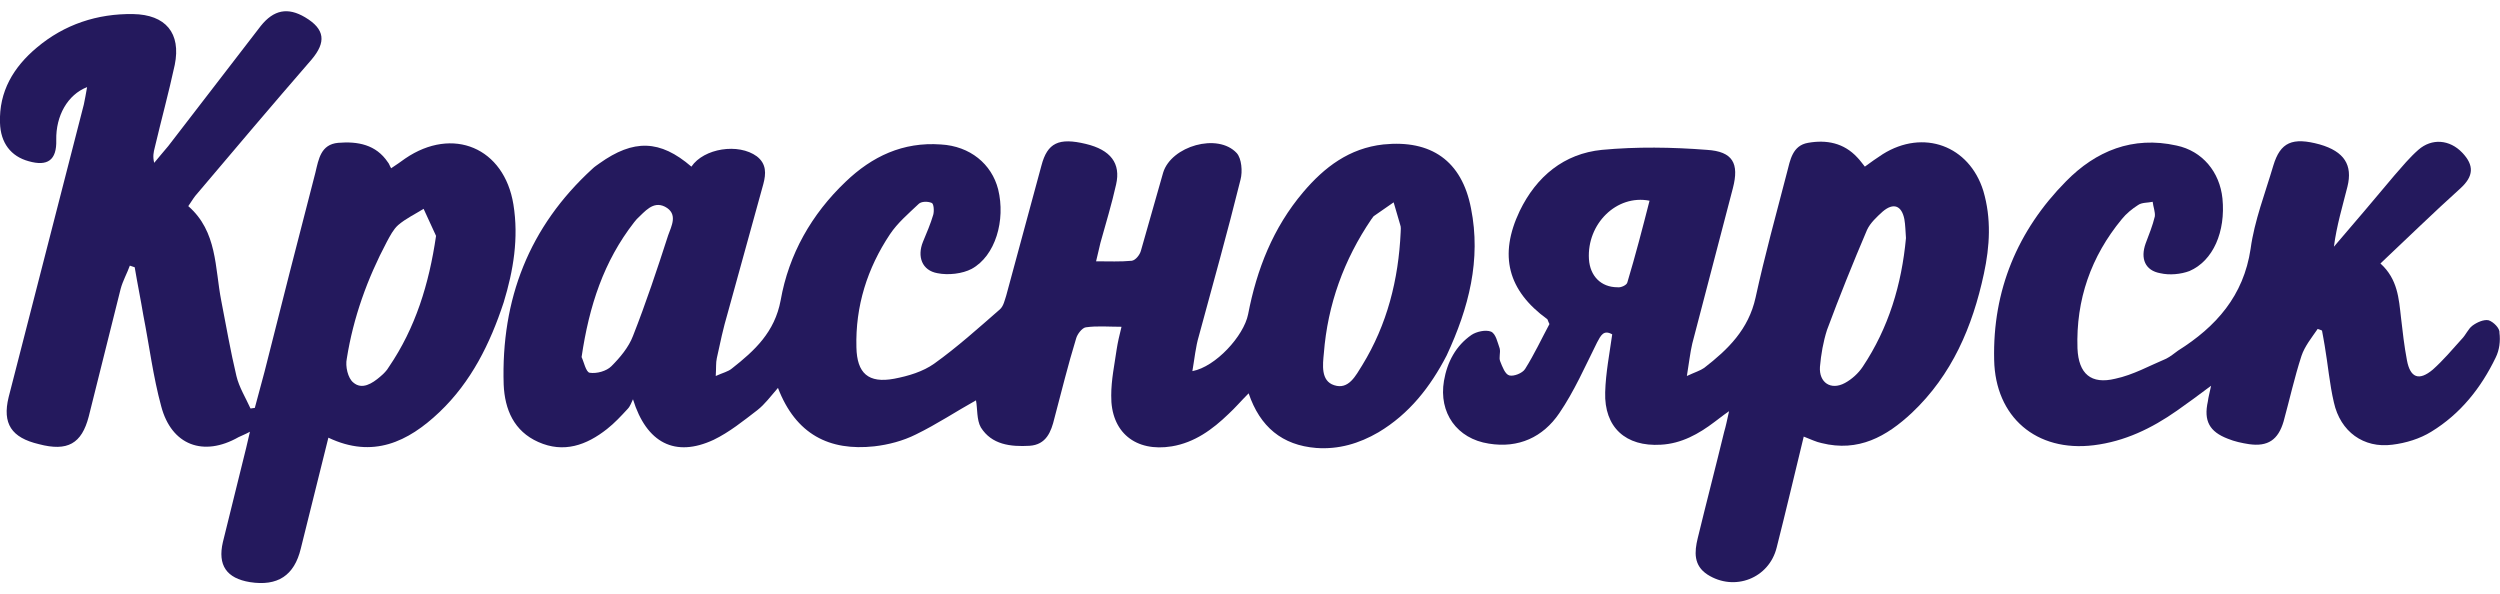
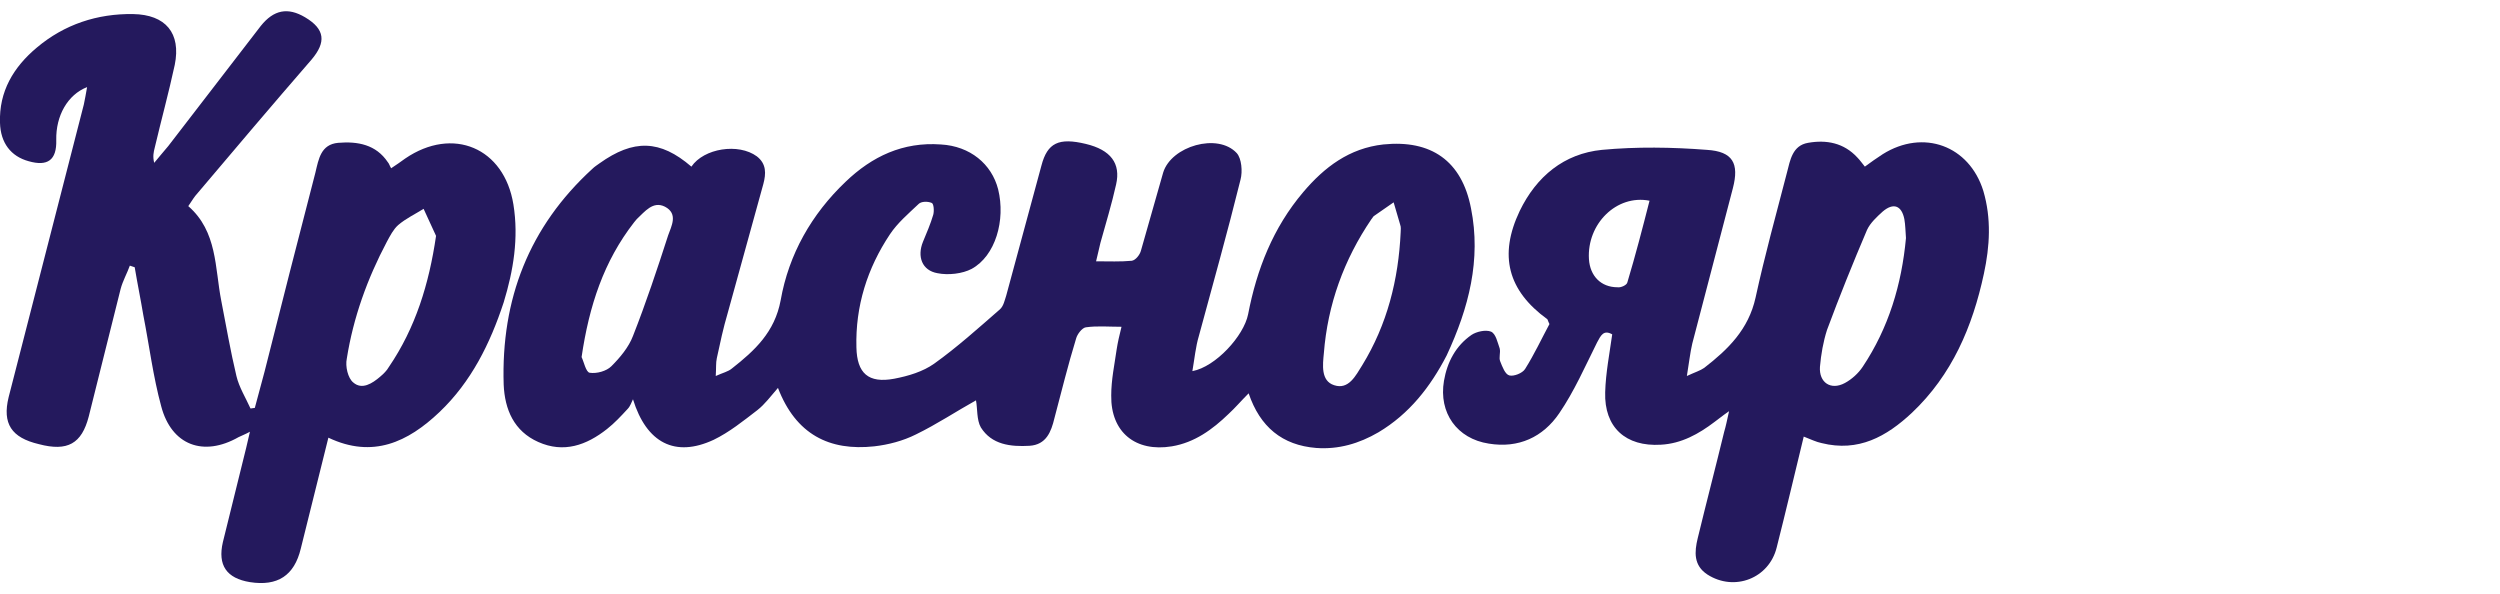
<svg xmlns="http://www.w3.org/2000/svg" version="1.1" id="Layer_1" x="0px" y="0px" viewBox="0 0 462.1 109.8" style="enable-background:new 0 0 462.1 109.8;" xml:space="preserve">
  <style type="text/css"> .st0{fill:#24195D;} </style>
  <g>
    <path class="st0" d="M271.9,38.5c-1.7-8.8-7.4-12.7-16.2-11.8c-6.3,0.7-10.9,4.2-14.8,8.8c-5.6,6.6-8.6,14.3-10.2,22.6 c-0.8,4-6,9.7-10.3,10.5c0.4-2.3,0.6-4.5,1.2-6.5c2.6-9.6,5.3-19.2,7.7-28.9c0.4-1.5,0.2-3.9-0.7-4.9c-3.5-3.8-12.1-1.3-13.6,3.6 c-1.4,4.8-2.7,9.6-4.1,14.4c-0.2,0.8-1,1.8-1.7,1.9c-2.1,0.2-4.2,0.1-6.6,0.1c0.3-1.4,0.6-2.4,0.8-3.4c1-3.6,2.1-7.2,2.9-10.8 c0.9-3.9-1-6.4-5.6-7.5c-5-1.2-7.1-0.2-8.2,4c-2.2,8-4.3,16-6.5,24c-0.3,0.9-0.5,2-1.2,2.6c-3.9,3.4-7.9,7-12.1,10 c-2.1,1.5-4.8,2.3-7.4,2.8c-4.8,0.9-6.9-1-7-5.8c-0.2-7.6,2-14.6,6.2-20.9c1.4-2.1,3.4-3.8,5.3-5.6c0.5-0.5,1.7-0.5,2.4-0.2 c0.4,0.1,0.5,1.5,0.3,2.2c-0.5,1.7-1.2,3.3-1.9,5c-1.1,2.7-0.2,5.3,2.7,5.8c2,0.4,4.6,0.1,6.3-0.8c4.4-2.4,6.3-9,4.9-14.7 c-1.2-4.7-5.2-8-10.6-8.3c-7-0.5-12.7,2.2-17.6,6.9c-6.3,6-10.5,13.4-12,21.9c-1.1,5.9-4.8,9.3-9,12.6c-0.7,0.6-1.7,0.8-3,1.4 c0.1-1.5,0-2.4,0.2-3.3c0.6-2.8,1.2-5.6,2-8.3c2.2-8,4.4-16,6.6-23.9c0.5-1.9,0.6-3.7-1.2-5.1c-3.4-2.5-9.8-1.5-12.1,1.9 c-5.8-5-10.7-5.1-17-0.6c-0.4,0.3-0.9,0.6-1.3,1C97.8,41.9,92.6,55.3,93.1,71.1c0.2,4.6,1.9,8.6,6.4,10.6c4.7,2.1,8.9,0.6,12.7-2.4 c1.4-1.1,2.6-2.4,3.8-3.7c0.5-0.5,0.7-1.2,1-1.8c2.5,8.1,7.8,10.8,14.9,7.5c2.9-1.4,5.5-3.5,8.1-5.5c1.4-1.1,2.4-2.5,3.8-4.1 c3.3,8.6,9.5,11.7,17.8,10.8c2.6-0.3,5.3-1,7.7-2.2c3.9-1.9,7.5-4.3,11.1-6.3c0.3,1.5,0.1,3.6,0.9,5c2,3.2,5.5,3.6,9,3.4 c3.1-0.2,4-2.6,4.6-5.1c1.3-4.9,2.5-9.8,4-14.7c0.2-0.8,1.1-2,1.8-2.1c2.1-0.3,4.2-0.1,6.6-0.1c-0.4,1.6-0.7,2.9-0.9,4.2 c-0.4,2.8-1,5.6-1,8.5c-0.1,6.8,4.5,10.5,11.2,9.4c4.2-0.7,7.5-3.1,10.5-6c1.2-1.1,2.3-2.4,3.7-3.8c2.1,6.2,6.2,9.6,12.5,10.1 c4.1,0.3,7.9-0.8,11.5-2.9c5.7-3.4,9.6-8.4,12.6-14.2C271.5,56.9,273.8,48,271.9,38.5z M123.5,43.5c-2,6.2-4.1,12.5-6.5,18.6 c-0.8,2.1-2.4,4-4,5.6c-0.9,0.9-2.7,1.4-4,1.2c-0.7-0.1-1.1-2.1-1.5-2.9c1.4-9.5,4.1-17.7,9.7-24.9c0.2-0.2,0.3-0.4,0.5-0.6 c1.5-1.4,3-3.4,5.2-2.3C125.4,39.5,124.1,41.8,123.5,43.5z M258.9,42.9c-0.4,8.8-2.5,17.1-7.1,24.6c-1.2,1.9-2.5,4.6-5.2,3.7 c-2.5-0.8-2.1-3.8-1.9-5.9c0.7-9,3.7-17.3,8.8-24.8c0.2-0.2,0.3-0.5,0.5-0.6c1.2-0.8,2.4-1.7,3.6-2.5c0.4,1.4,0.8,2.7,1.2,4.1 C259,42,258.9,42.5,258.9,42.9z" />
    <path class="st0" d="M94.9,37.8c-1.7-10.5-11.2-14.5-20-8.5c-0.8,0.6-1.7,1.2-2.6,1.8c-0.3-0.5-0.4-0.9-0.6-1.1 c-2.2-3.3-5.6-3.9-9.2-3.6c-3.2,0.3-3.6,3-4.2,5.5c-3.2,12.3-6.3,24.5-9.4,36.8c-0.6,2.3-1.2,4.5-1.8,6.7c-0.3,0-0.5,0.1-0.8,0.1 c-0.9-2-2.1-3.9-2.6-6c-1.1-4.6-1.9-9.3-2.8-13.9c-1.2-6.1-0.7-12.8-6.1-17.5c0.5-0.7,0.9-1.4,1.3-1.9c7.1-8.4,14.3-16.9,21.5-25.2 c2.7-3.2,2.5-5.6-1.2-7.8c-3.2-1.9-5.8-1.4-8.2,1.6C42.5,12.2,36.8,19.6,31.1,27c-0.9,1.1-1.8,2.1-2.6,3.1c-0.3-1.2-0.1-2,0.1-2.8 c1.2-5.1,2.6-10.2,3.7-15.3c1.2-5.9-1.7-9.3-7.7-9.4C18,2.5,11.9,4.5,6.8,8.8c-4.3,3.6-7,8.1-6.8,13.9c0.1,3.7,2,6.2,5.3,7.1 c3.5,1,5.2-0.2,5.1-3.9c-0.1-4.5,2.1-8.4,5.7-9.8c-0.2,1.2-0.4,2.2-0.6,3.2c-4.6,18-9.3,36.1-13.9,54.1c-1.2,4.9,0.5,7.5,5.6,8.7 c5.3,1.4,7.9-0.1,9.2-5.1c2-7.9,3.9-15.7,5.9-23.6c0.4-1.5,1.2-2.9,1.7-4.3c0.3,0.1,0.6,0.2,0.9,0.3c0.5,3,1.1,5.9,1.6,8.9 c1.1,5.6,1.8,11.3,3.3,16.8c1.9,7.2,7.8,9.4,14.3,5.7c0.6-0.3,1.2-0.5,2.1-1c-0.3,1.3-0.5,2.1-0.7,3c-1.4,5.8-2.9,11.6-4.3,17.4 c-1,4.3,0.7,6.7,5,7.4c5.1,0.8,8.2-1.2,9.4-6.2c1.7-6.8,3.4-13.6,5.1-20.5c8.2,3.9,14.7,0.8,20.5-4.7c5.9-5.6,9.4-12.7,11.9-20.3 C94.9,50,95.9,44,94.9,37.8z M71.9,67.8c-0.4,0.7-1,1.3-1.6,1.8c-1.5,1.3-3.4,2.5-5,1.1c-1-0.8-1.5-3-1.2-4.4 c1.2-7.6,3.8-14.8,7.4-21.6c0.6-1.1,1.2-2.3,2.1-3.1c1.4-1.2,3.1-2,4.7-3c0.8,1.7,1.5,3.3,2.3,5C79.3,52.5,76.8,60.6,71.9,67.8z" />
    <path class="st0" d="M348,28.5c-1.1,0.7-2.2,1.5-3.3,2.3c-0.5-0.6-0.9-1.2-1.4-1.7c-2.5-2.7-5.7-3.3-9.1-2.7 c-2.9,0.5-3.3,3.2-3.9,5.5c-2,7.7-4.1,15.3-5.8,23.1c-1.3,5.9-5.1,9.6-9.5,13c-0.7,0.5-1.7,0.8-3.2,1.5c0.4-2.4,0.6-4.3,1-6 c2.5-9.6,5-19.1,7.5-28.7c1.2-4.6,0-6.8-4.8-7.1c-6.4-0.5-13-0.6-19.4,0c-7,0.7-12.1,4.9-15.2,11.3c-3.9,8.2-2.2,14.7,5.1,20 c0.1,0.1,0.1,0.3,0.4,0.9c-1.4,2.6-2.8,5.6-4.5,8.3c-0.5,0.8-2.1,1.4-2.9,1.2s-1.3-1.6-1.7-2.6c-0.3-0.7,0.1-1.6-0.1-2.4 c-0.4-1.1-0.7-2.7-1.6-3.1c-1-0.4-2.7,0-3.6,0.6c-2.9,2-4.5,5-5.1,8.5c-1,5.9,2.4,10.7,8.3,11.6c5.5,0.9,10-1.2,13-5.6 c2.8-4.1,4.8-8.7,7-13.1c0.7-1.3,1.2-2.4,2.8-1.5c-0.5,3.6-1.2,7.1-1.3,10.7c-0.2,6.5,3.8,10.1,10.3,9.7c3.8-0.2,7-2,9.9-4.2 c0.7-0.5,1.4-1.1,2.7-2c-0.4,1.8-0.6,2.8-0.9,3.8c-1.6,6.6-3.3,13.1-4.9,19.7c-0.6,2.5-0.8,5,1.8,6.7c5,3.2,11.4,0.7,12.8-5 c1.7-6.7,3.3-13.5,5-20.5c1.3,0.5,2.3,1,3.3,1.2c6.8,1.7,12-1.2,16.7-5.6c7.4-7,11.2-15.9,13.3-25.7c1.1-5.1,1.4-10.2-0.1-15.3 C364,26.9,355.5,23.8,348,28.5z M300.8,52.2c-0.1,0.5-1.2,1-1.8,0.9c-3.1,0-5.1-2.1-5.3-5.2c-0.4-6.5,5.1-12,11.2-10.8 C303.6,42.2,302.3,47.2,300.8,52.2z M344.3,67.8c-0.8,1.2-2,2.3-3.3,3c-2.6,1.4-4.8-0.1-4.6-3c0.2-2.3,0.6-4.6,1.3-6.8 c2.3-6.2,4.8-12.4,7.4-18.5c0.6-1.3,1.8-2.4,2.9-3.4c2-1.7,3.5-1.1,4,1.4c0.2,1.1,0.2,2.3,0.3,3.5 C351.5,52.6,349.1,60.6,344.3,67.8z" />
-     <path class="st0" d="M460,59.2c-0.9-0.2-2.2,0.4-3,1s-1.2,1.7-2,2.5c-1.7,1.9-3.4,3.9-5.3,5.6c-2.6,2.2-4.2,1.5-4.8-1.7 c-0.5-2.6-0.8-5.3-1.1-7.9c-0.4-3.5-0.6-7.1-3.8-10c5-4.7,9.8-9.4,14.8-13.9c2.4-2.2,2.6-4.2,0.3-6.6c-2.3-2.4-5.6-2.7-8.1-0.5 c-1.6,1.4-3,3.1-4.4,4.7c-3.7,4.4-7.4,8.8-11.2,13.2c0.5-3.9,1.6-7.5,2.5-11.1c1-4-0.6-6.5-5.1-7.8c-5.1-1.4-7.3-0.4-8.6,3.9 c-1.5,5.1-3.5,10.2-4.2,15.4c-1.3,8.7-6.4,14.4-13.4,18.8c-0.7,0.5-1.4,1.1-2.2,1.5c-3.1,1.3-6.1,3-9.4,3.7c-4.5,1.1-6.8-0.9-7-5.6 c-0.3-9,2.5-17,8.2-23.9c0.8-1,1.9-1.9,3-2.6c0.7-0.5,1.8-0.4,2.7-0.6c0.1,0.9,0.5,1.9,0.4,2.7c-0.4,1.7-1.1,3.4-1.7,5 c-1,2.8-0.1,5,2.7,5.5c1.7,0.4,3.8,0.2,5.4-0.4c4.4-1.9,6.7-7.3,6.1-13.4c-0.5-4.9-3.7-8.8-8.5-9.8c-8.1-1.8-14.9,1-20.4,6.6 c-9,9.1-13.6,20.2-13.3,33c0.2,10.6,7.8,17.1,18.4,15.8c5.7-0.7,10.7-3.1,15.4-6.4c2-1.4,3.9-2.8,6.3-4.6c-0.3,1.4-0.5,2.1-0.6,2.9 c-0.8,3.6,0.3,5.6,3.7,6.9c1.2,0.5,2.6,0.8,3.9,1c3.5,0.5,5.4-0.8,6.4-4.2c1.1-4,2-8.1,3.3-12.1c0.6-1.8,1.9-3.4,3-5 c0.3,0.1,0.6,0.2,0.8,0.3c0.2,0.9,0.3,1.8,0.5,2.8c0.6,3.5,0.9,7.1,1.7,10.5c1.2,5.4,5.5,8.5,10.8,7.8c2.5-0.3,5.1-1.1,7.2-2.4 c5.4-3.3,9.2-8.1,11.9-13.7c0.7-1.4,0.9-3.1,0.7-4.6C462.1,60.7,460.9,59.5,460,59.2z" />
  </g>
</svg>